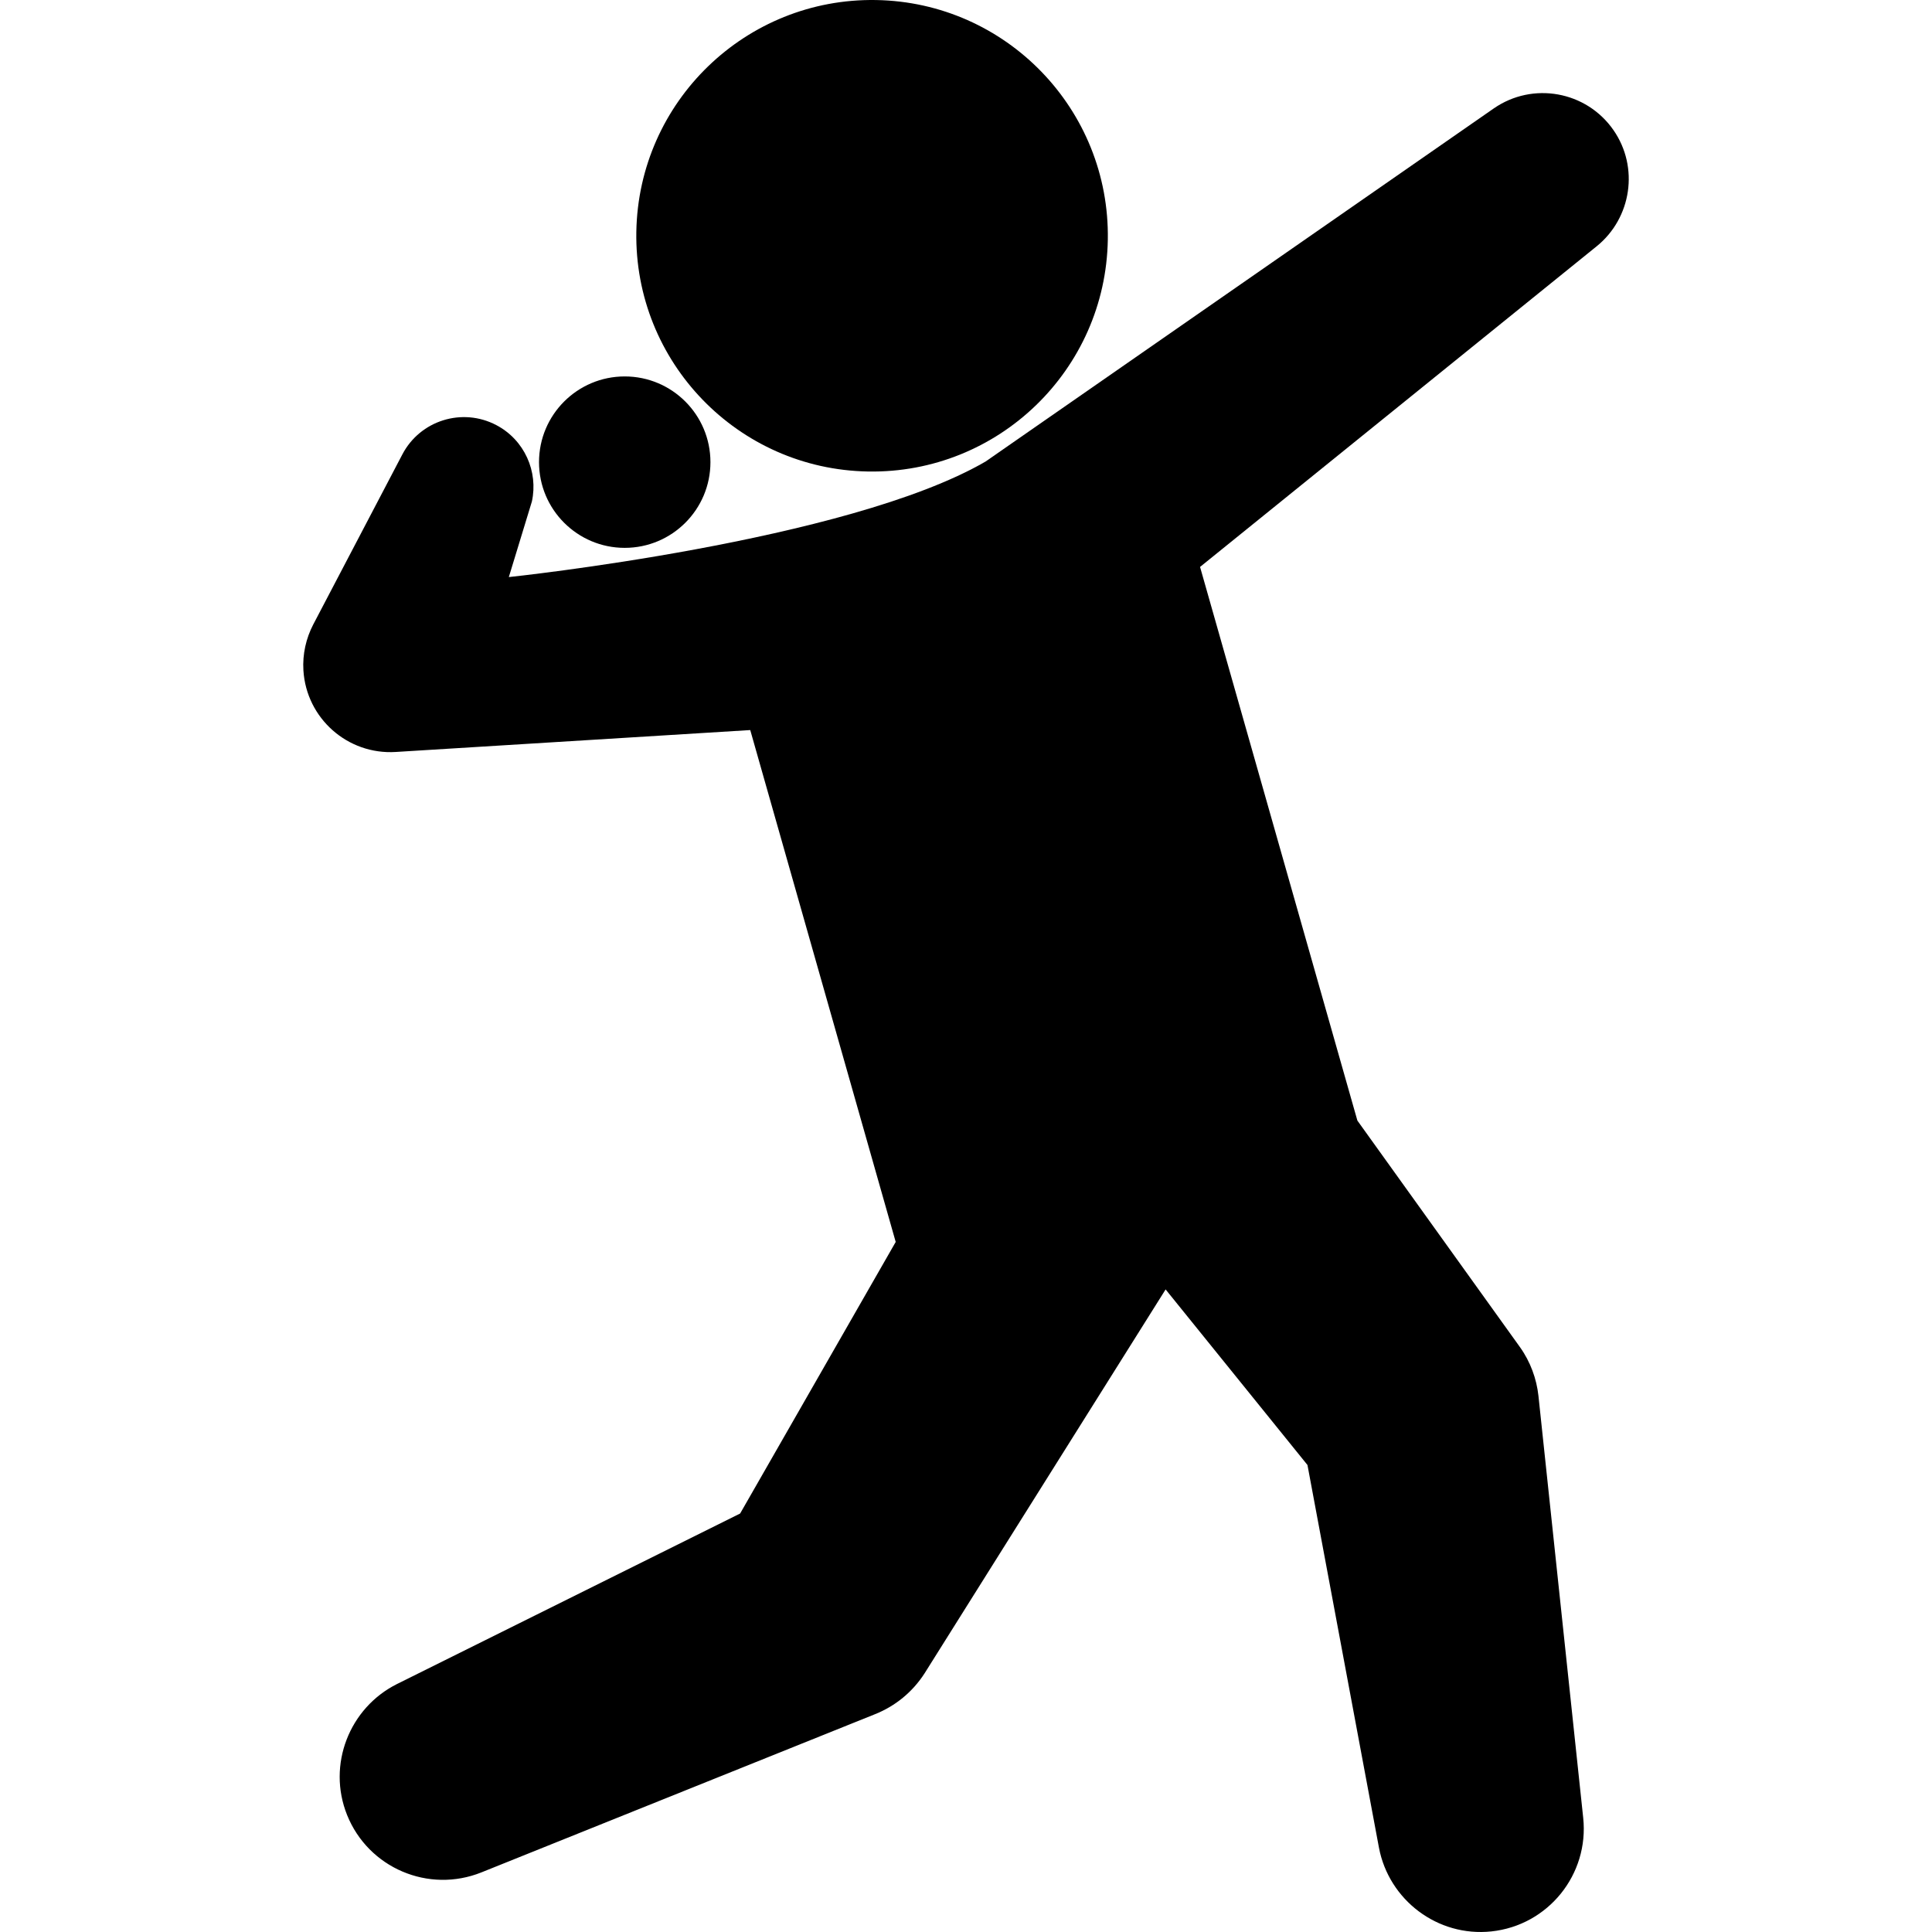
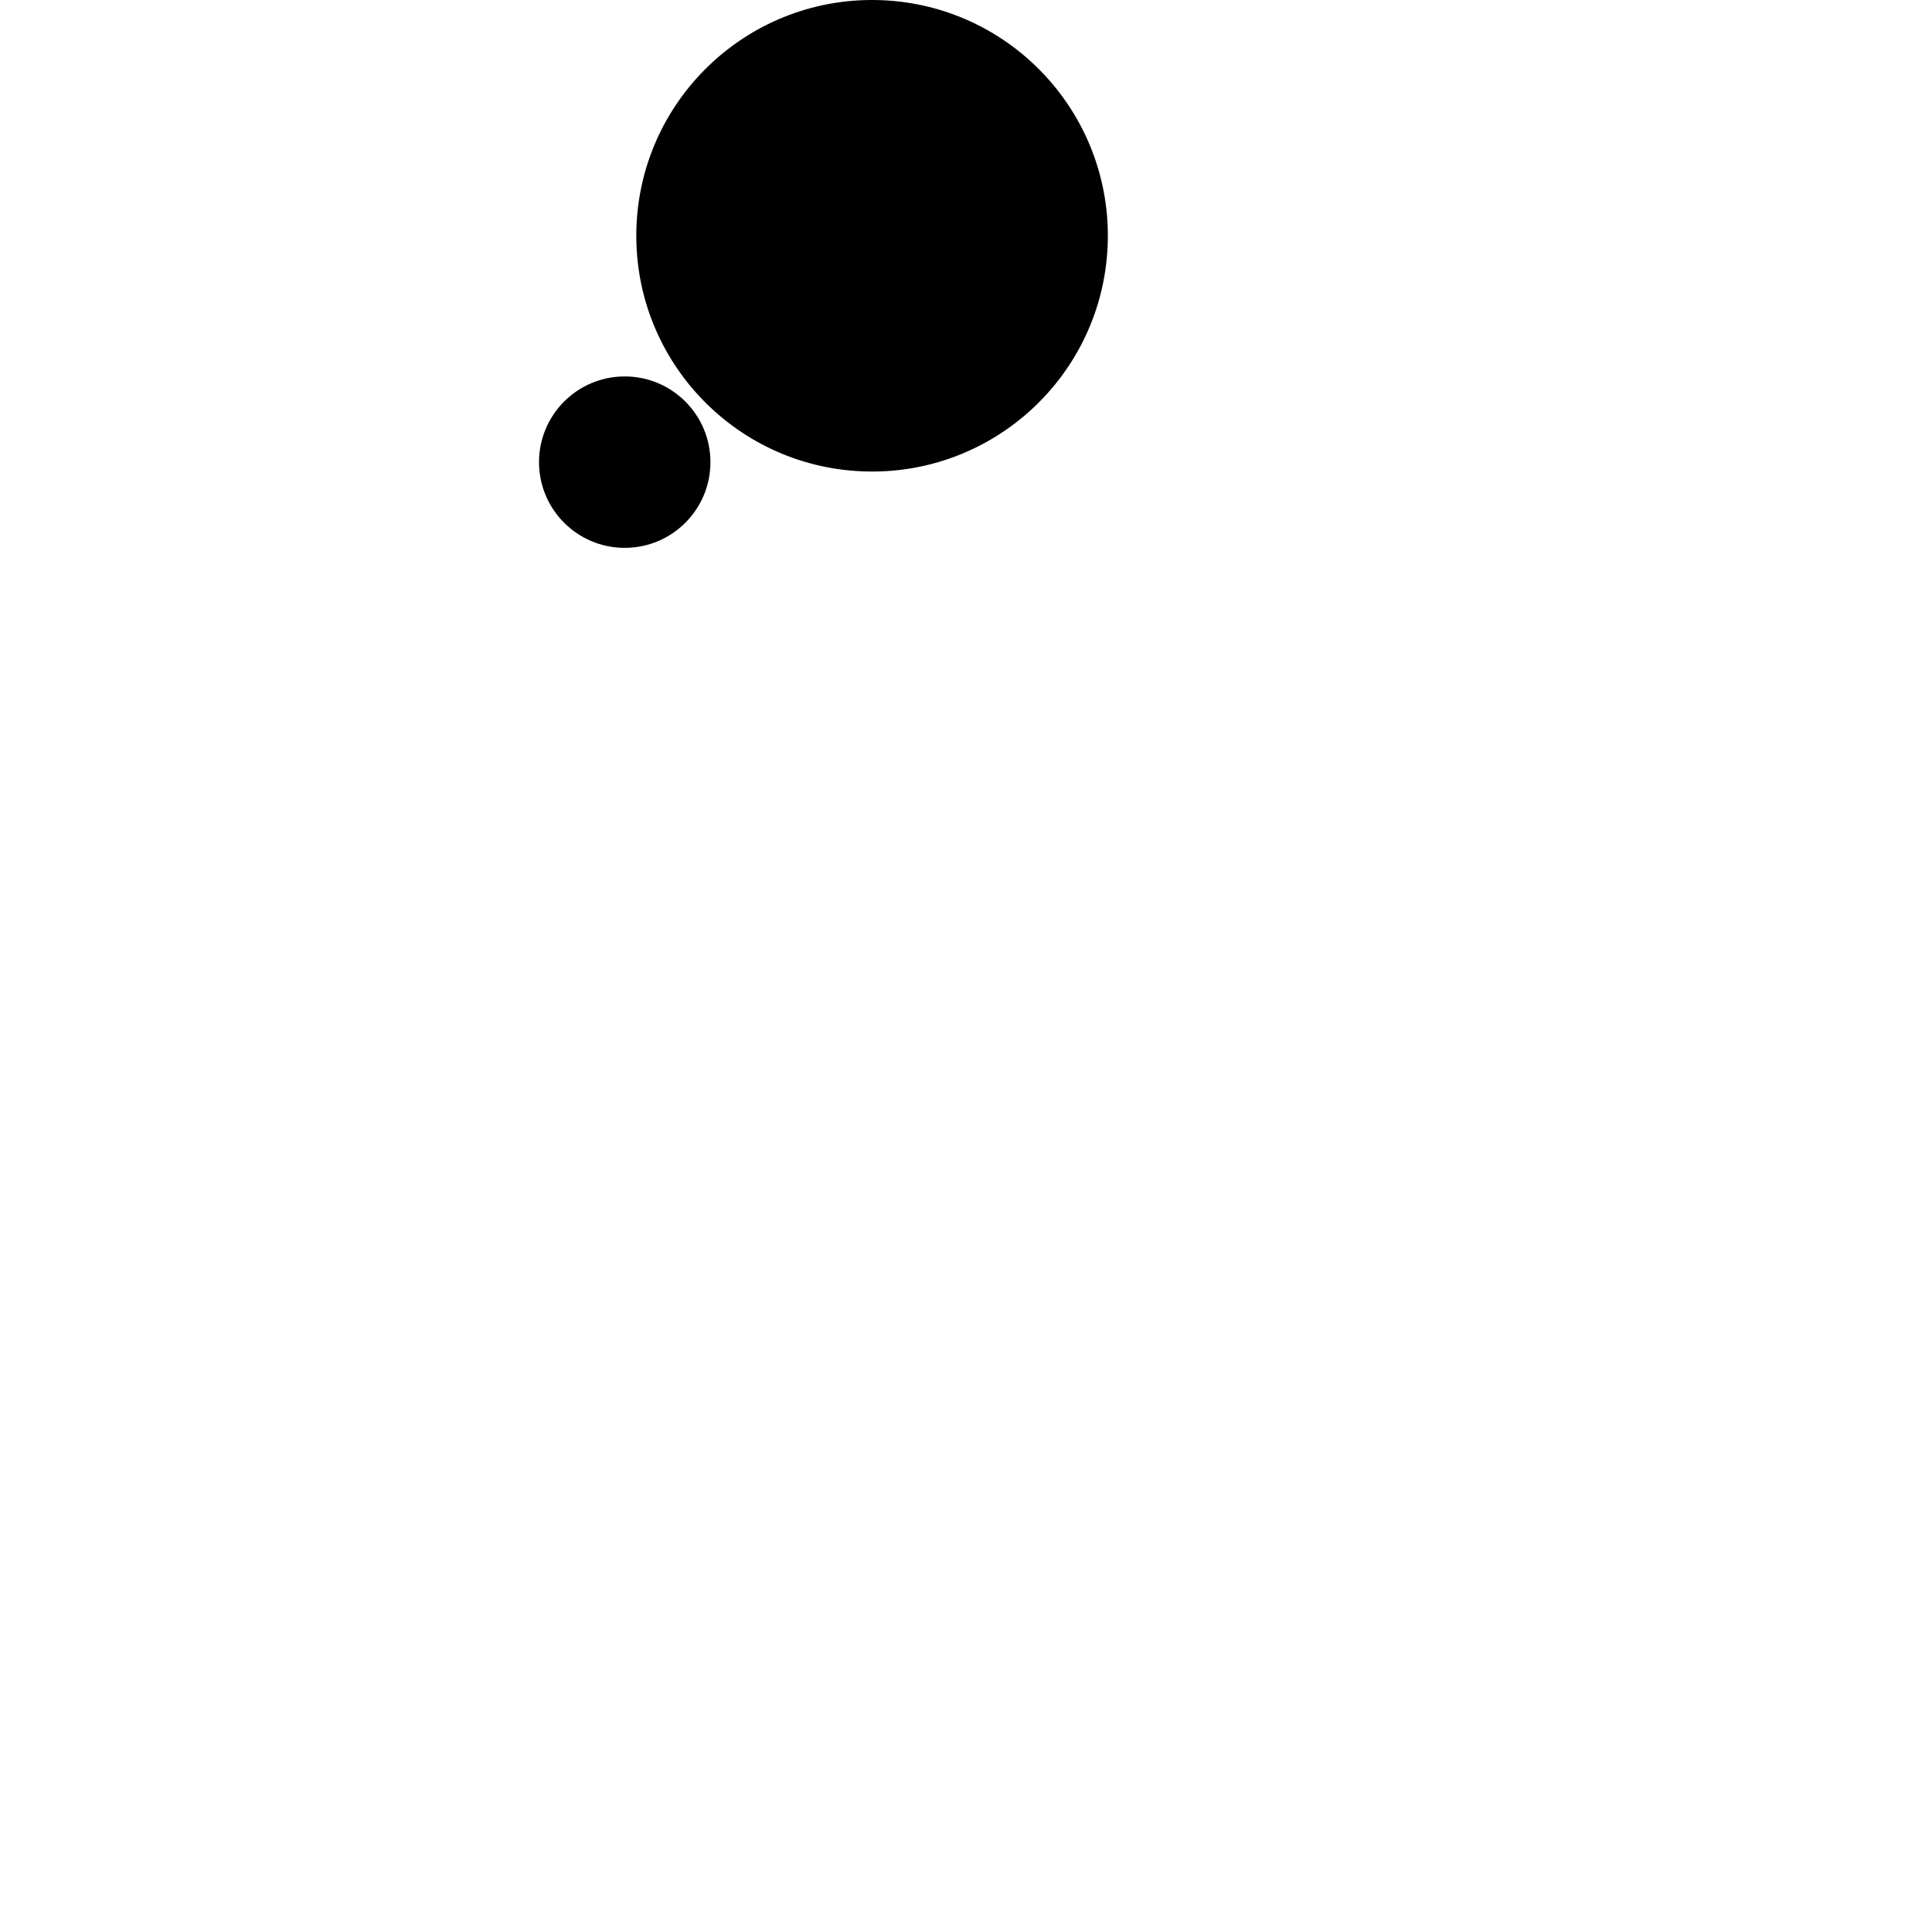
<svg xmlns="http://www.w3.org/2000/svg" fill="#000000" height="800px" width="800px" version="1.1" id="Capa_1" viewBox="0 0 445.287 445.287" xml:space="preserve">
  <g>
    <g id="Layer_1_20_">
      <g>
-         <path d="M371.867,29.979c-6.251-8.998-18.611-11.223-27.608-4.973l-117.106,81.369c-31.796,18.463-109.879,26.629-109.879,26.629     l5.316-17.422c1.498-6.875-1.685-14.189-8.22-17.613c-7.84-4.107-17.525-1.082-21.633,6.758l-20.553,39.229     c-1.624,3.123-2.488,6.787-2.255,10.557c0.684,11.066,10.209,19.484,21.276,18.801l3.62-0.225l78.091-4.824l33.526,117.978     l-35.857,62.592l-79.09,39.301c-10.97,5.488-16.15,18.614-11.495,30.196c4.903,12.199,18.767,18.113,30.966,13.211l90.762-36.479     c4.532-1.816,8.56-5.012,11.395-9.438l55.526-88.439l32.694,40.465l16.478,88.2c2.286,12.053,13.498,20.619,25.912,19.301     c13.074-1.387,22.549-13.109,21.162-26.184l-10.318-97.272c-0.427-3.898-1.841-7.848-4.291-11.26l-37.437-52.166l-36.262-127.605     l91.462-73.943C376.024,50.239,377.828,38.557,371.867,29.979z" />
        <path d="M200.081,108.674c30.011,0.504,54.745-23.414,55.248-53.422c0.506-30.004-23.413-54.742-53.423-55.244     c-30.007-0.504-54.741,23.414-55.244,53.42C146.158,83.44,170.071,108.172,200.081,108.674z" />
        <circle cx="143.987" cy="106.515" r="19.755" />
      </g>
    </g>
  </g>
</svg>